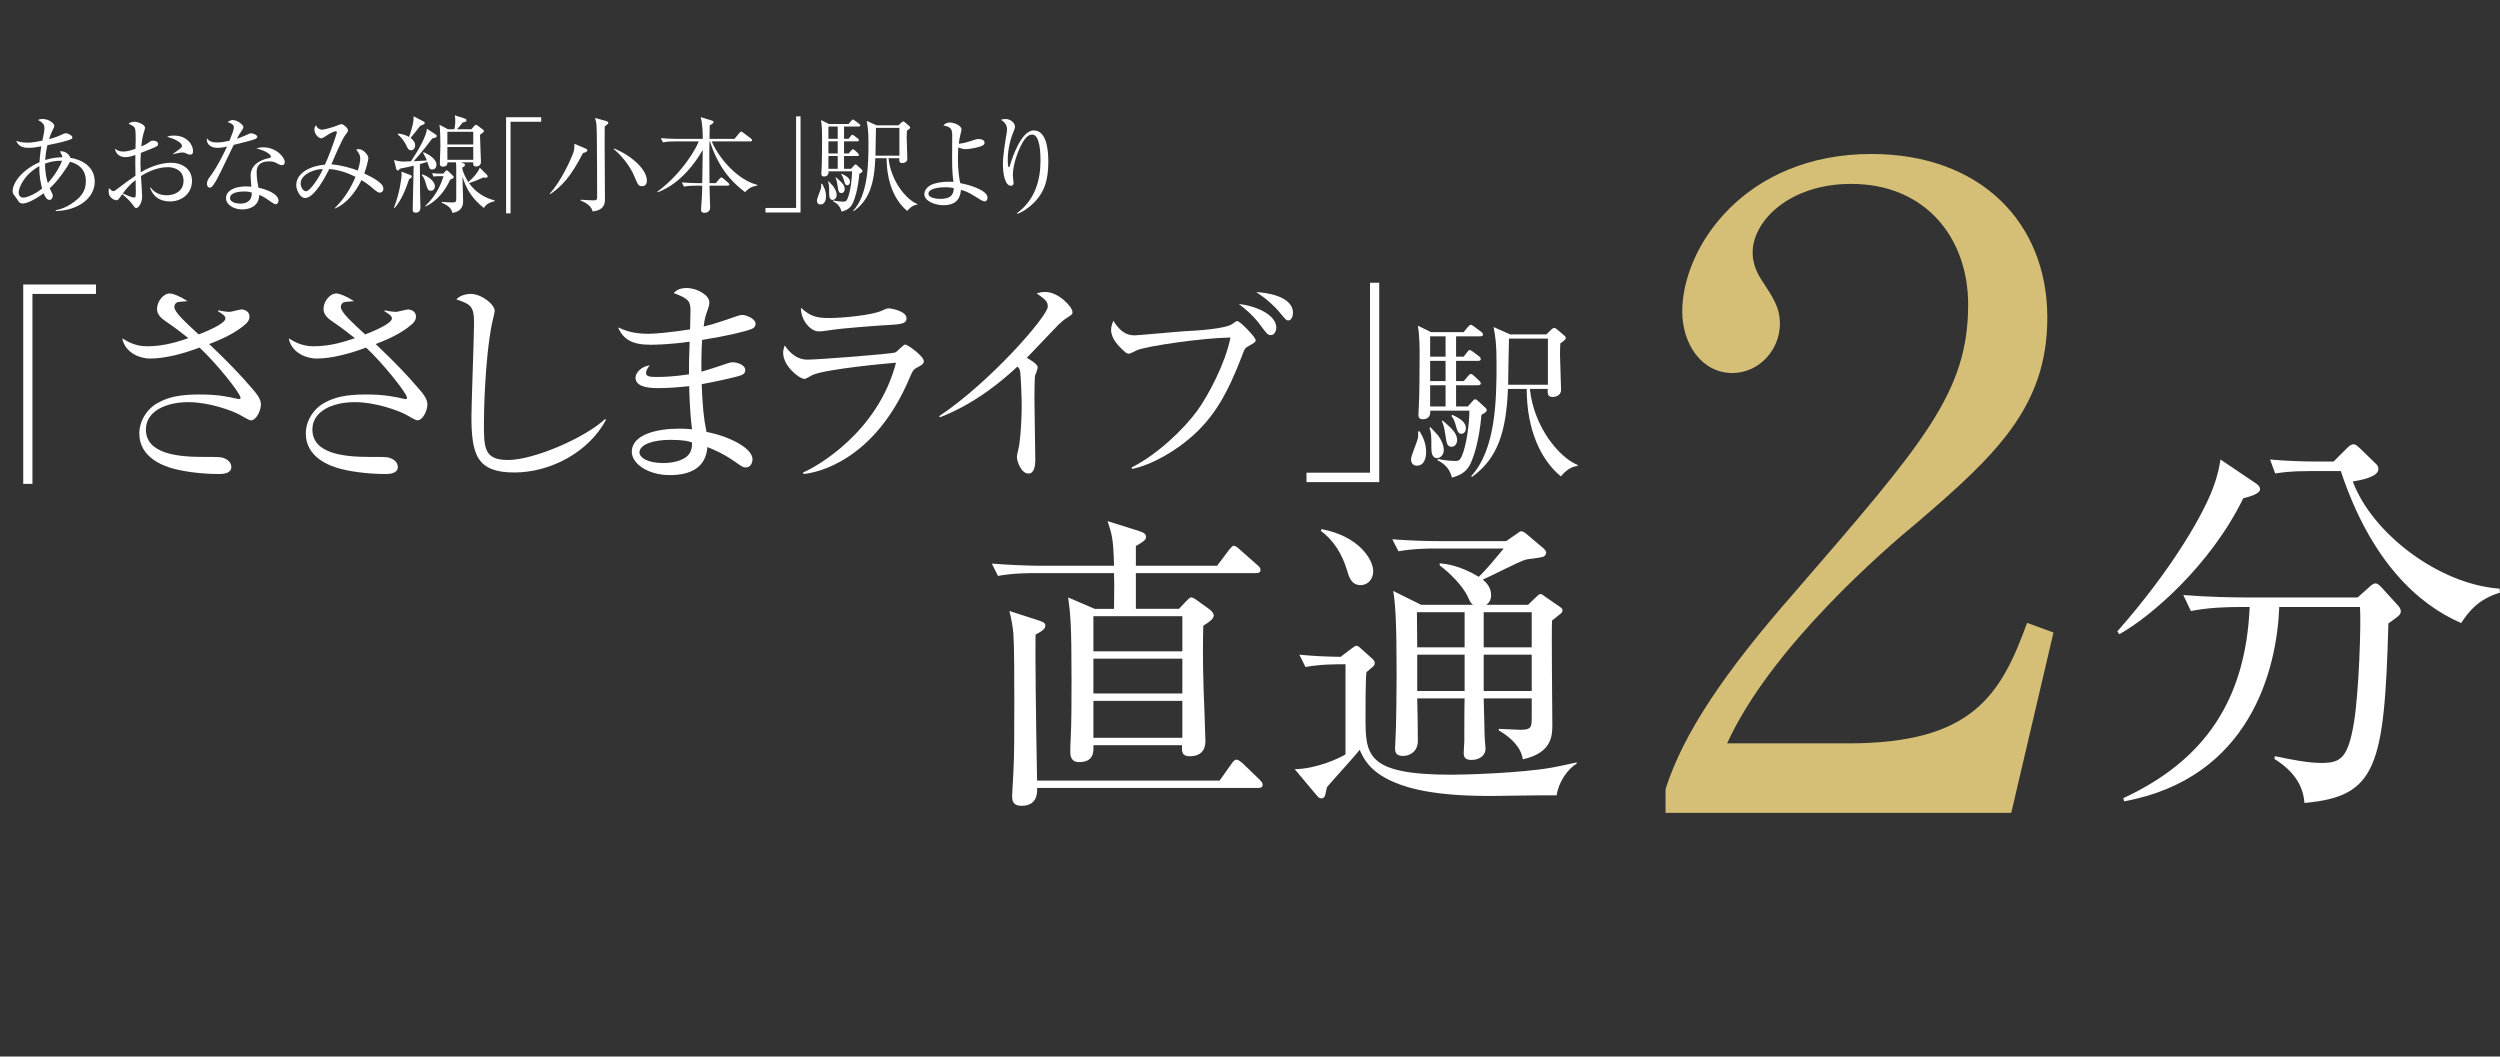
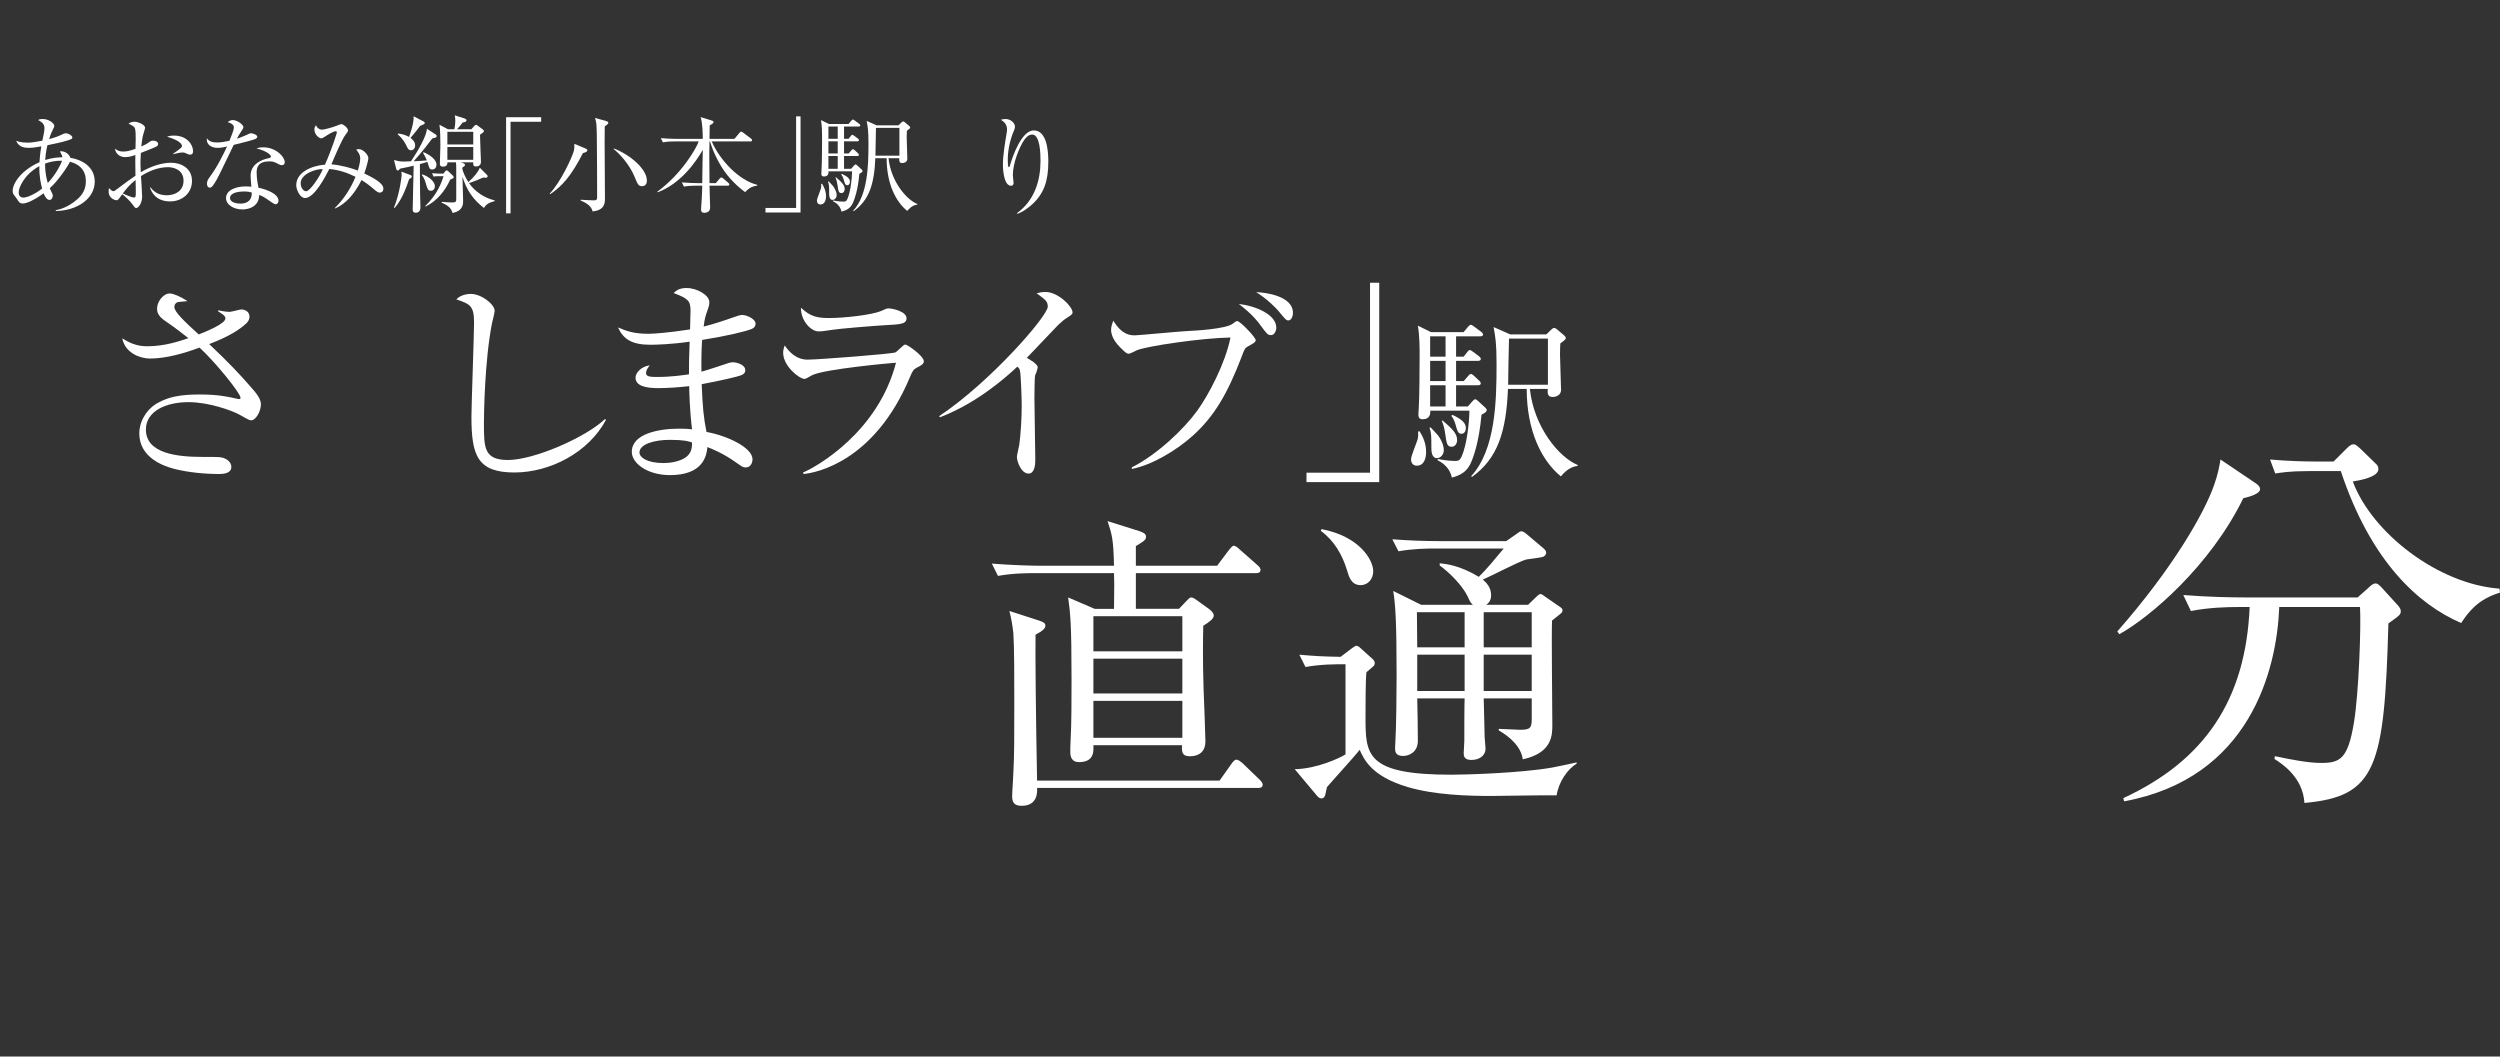
<svg xmlns="http://www.w3.org/2000/svg" id="_レイヤー_2" width="356.077" height="150.48" viewBox="0 0 356.077 150.48">
  <rect x="0" y="0" width="356.077" height="150.48" fill="#333333" stroke="none" />
  <defs>
    <style>.cls-1{fill:#fff;}.cls-2{fill:#d5bf77;}</style>
  </defs>
  <g id="_レイヤー_1-2">
-     <path class="cls-1" d="M4.62,41.864v27.054h-1.311v-28.396h10.36v1.342H4.62Z" />
    <path class="cls-1" d="M35.79,59.869c-.219,0-.375-.062-1.685-.812-1.092-.593-4.337-1.779-7.271-1.779-3.245,0-6.054,1.311-6.054,3.901,0,3.464,4.556,3.9,8.113,3.9,2.215,0,2.496,0,2.964.156.437.156,1.092.562,1.092,1.28,0,.905-1.123.999-1.685.999-2.059,0-4.4-.219-6.397-.718-1.592-.406-5.024-1.623-5.024-5.055,0-1.841,1.155-3.588,2.715-4.4,1.435-.78,3.027-1.155,5.866-1.155,2.715,0,4.15.343,5.274.593.156.031.218.062.343.062s.218-.031.218-.187c0-.655-3.62-5.117-5.835-7.146-2.278.843-4.805,1.56-7.083,1.56-1.155,0-3.464-.624-3.932-2.871,1.03.624,2.028,1.123,3.557,1.123,2.434,0,4.493-.687,5.866-1.155-1.935-1.529-2.59-1.966-3.276-2.434-1.186-.78-1.186-1.467-1.186-1.779,0-.967.874-2.153,1.81-2.153.499,0,1.529.437,2.528,1.092-.219.031-1.28.094-1.436.156-.125.062-.437.218-.437.687,0,.718,1.56,2.153,3.464,3.9,1.061-.406,3.807-1.529,3.807-2.278,0-.375-.374-.593-1.061-1.03l.031-.125c.468.094,1.123.218,1.623.218.281,0,1.435-.343,1.685-.343.374,0,1.155.219,1.155,1.03,0,.375-.187.687-.468.967-.968.874-2.34,1.81-5.274,2.933,2.777,2.621,4.587,4.556,5.898,6.085.843.936,1.467,1.716,1.467,2.496,0,1.03-.749,2.278-1.373,2.278Z" />
-     <path class="cls-1" d="M59.504,59.869c-.219,0-.375-.062-1.685-.812-1.092-.593-4.337-1.779-7.271-1.779-3.245,0-6.054,1.311-6.054,3.901,0,3.464,4.556,3.9,8.113,3.9,2.215,0,2.496,0,2.964.156.437.156,1.092.562,1.092,1.28,0,.905-1.123.999-1.685.999-2.059,0-4.4-.219-6.397-.718-1.592-.406-5.024-1.623-5.024-5.055,0-1.841,1.155-3.588,2.715-4.4,1.435-.78,3.027-1.155,5.866-1.155,2.715,0,4.15.343,5.274.593.156.031.218.062.343.062s.218-.031.218-.187c0-.655-3.62-5.117-5.835-7.146-2.278.843-4.805,1.56-7.083,1.56-1.155,0-3.464-.624-3.932-2.871,1.03.624,2.028,1.123,3.557,1.123,2.434,0,4.493-.687,5.866-1.155-1.935-1.529-2.59-1.966-3.276-2.434-1.186-.78-1.186-1.467-1.186-1.779,0-.967.874-2.153,1.81-2.153.499,0,1.529.437,2.528,1.092-.219.031-1.28.094-1.436.156-.125.062-.437.218-.437.687,0,.718,1.56,2.153,3.464,3.9,1.061-.406,3.807-1.529,3.807-2.278,0-.375-.374-.593-1.061-1.03l.031-.125c.468.094,1.123.218,1.623.218.281,0,1.435-.343,1.685-.343.374,0,1.155.219,1.155,1.03,0,.375-.187.687-.468.967-.968.874-2.34,1.81-5.274,2.933,2.777,2.621,4.587,4.556,5.898,6.085.843.936,1.467,1.716,1.467,2.496,0,1.03-.749,2.278-1.373,2.278Z" />
    <path class="cls-1" d="M73.263,67.295c-5.273,0-6.116-2.434-6.116-7.957,0-1.592.375-11.733.375-13.387,0-2.434-.593-2.652-2.528-3.308.718-.78,1.935-.78,2.06-.78,1.529,0,3.401,1.498,3.401,2.403,0,.281-.312,1.498-.374,1.748-1.061,5.367-1.155,13.106-1.155,14.229,0,3.526,0,5.274,3.432,5.274,3.682,0,11.015-3.183,13.823-5.835l.125.125c-2.465,4.618-7.926,7.489-13.043,7.489Z" />
    <path class="cls-1" d="M107.055,46.856c-.812.343-3.526.999-7.052,1.56-.094,1.217-.125,3.245-.094,4.525.624-.156,3.339-1.061,3.9-1.248.219-.062.375-.094.562-.094.562,0,1.779.343,1.779,1.124,0,.468-.343.624-.655.749-.375.156-2.84.749-5.554,1.248.125,3.183.281,4.836.687,6.802,2.933.53,6.553,2.215,6.553,3.9,0,.406-.219,1.155-.967,1.155-.375,0-.468-.062-1.529-.811-1.716-1.217-3.308-1.841-3.932-2.091-.218,2.933-2.403,3.994-5.336,3.994-3.214,0-5.429-1.685-5.429-3.308,0-2.528,3.682-3.308,6.771-3.308.78,0,1.28.031,1.81.094-.343-2.684-.406-5.679-.406-6.147-1.435.156-2.964.281-4.431.281-1.748,0-3.214-.312-3.214-1.498,0-.655.78-1.591,2.028-1.747-.312.406-.531.718-.531,1.092,0,.531.624.562,1.591.562,2.153,0,3.807-.281,4.525-.375,0-1.56,0-2.122.094-4.649-2.559.375-4.806.437-5.586.437-2.59,0-3.838-.749-4.618-2.465,1.123.468,2.153.905,4.337.905.78,0,2.871-.156,5.929-.624,0-.437.062-2.434.062-2.652,0-1.404-.312-1.747-2.403-2.527.343-.312.749-.718,1.841-.718,1.467,0,3.245.999,3.245,2.028,0,.374-.031.499-.437,1.654-.25.718-.312,1.373-.374,1.81,1.435-.343,3.245-.967,4.868-1.529.187-.062.406-.125.624-.125.624,0,1.903.562,1.903,1.248,0,.312-.156.593-.562.749ZM95.447,62.646c-2.309,0-4.368.624-4.368,1.81,0,.624.967,1.498,3.432,1.498.999,0,2.247-.219,3.058-.749.999-.624.999-1.623.999-2.184-.437-.156-1.124-.375-3.121-.375Z" />
    <path class="cls-1" d="M130.674,52.317c-.593.312-.655.437-1.061,1.373-5.055,12.107-13.449,13.667-15.165,13.823l-.062-.219c1.935-.811,10.672-5.742,13.231-15.633-.905.062-9.892.874-11.889,1.747-.187.094-.936.562-1.123.562-.78,0-3.058-1.841-3.058-3.713,0-.281.031-.53.219-1.061.531.811,1.591,2.028,3.245,2.028,1.498,0,12.045-.811,12.513-1.03.281-.125,1.155-1.124,1.404-1.124.343,0,2.652,1.654,2.652,2.372,0,.406-.406.624-.905.874ZM126.93,46.263c-2.403.125-7.458.562-8.176.687-1.529.219-1.685.25-2.184.25-.999,0-2.496-1.404-2.496-3.37,1.373,1.279,2.34,1.467,4.057,1.467,2.091,0,6.116-.437,7.427-1.03.624-.281.718-.343.999-.343.562,0,2.559.437,2.559,1.404,0,.624-.406.843-2.184.936Z" />
    <path class="cls-1" d="M151.922,45.296c-.281.156-.562.406-1.186.967-.187.187-3.776,3.963-4.493,4.712.499.25,1.56.905,1.56,1.342,0,.187-.281.999-.375,1.155-.062.125-.094,2.59-.094,3.214,0,1.404.125,7.583.125,8.831,0,.655-.094,1.935-.967,1.935-1.03,0-1.654-1.716-1.654-2.372,0-.281.312-1.498.343-1.747.219-1.623.343-3.901.343-5.586,0-1.061-.125-4.462-.25-4.961-.062-.219-.156-.406-.374-.562-1.997,1.872-5.929,5.242-11.015,7.208l-.125-.156c7.239-4.805,15.477-14.26,15.477-15.602,0-.749-.343-.999-1.592-1.904.375-.094.749-.187,1.248-.187,1.841,0,3.869,2.091,3.869,2.902,0,.25-.062.312-.843.811Z" />
    <path class="cls-1" d="M177.726,49.353c-.406.218-.468.343-.905,1.529-1.997,5.18-3.838,8.394-6.958,11.202-2.309,2.06-5.71,4.119-8.644,4.712l-.031-.219c3.713-1.872,7.489-5.523,9.361-8.113,1.592-2.216,3.963-6.678,4.712-10.391-4.025.062-11.92,1.217-13.324,1.81-.125.062-.967.499-1.155.499-.25,0-.406-.125-.687-.375-.78-.718-1.841-1.748-1.841-3.058,0-.468.187-.905.312-1.279,1.28,2.091,2.465,2.091,3.121,2.091.437,0,6.022-.531,7.177-.593,1.342-.062,5.773-.312,6.709-1.061.406-.312.499-.374.655-.374.406,0,2.621,2.309,2.621,2.715,0,.281-.281.437-1.124.905ZM181.034,47.73c-.468,0-.562-.125-1.529-1.436-.281-.406-1.155-1.56-3.058-2.996,2.184.219,5.336,1.436,5.336,3.37,0,.437-.25,1.061-.749,1.061ZM183.499,45.639c-.281,0-.406-.125-1.404-1.342-.281-.343-1.623-1.747-3.183-2.684,1.373.031,5.242.562,5.242,2.933,0,.562-.25,1.092-.655,1.092Z" />
    <path class="cls-1" d="M186.086,68.668v-1.342h9.049v-27.054h1.311v28.396h-10.36Z" />
    <path class="cls-1" d="M201.799,66.328c-.524,0-.824-.375-.824-.924,0-.474.849-2.446.949-2.871s.075-.774.05-1.073l.225-.025c.424.699.924,1.647.924,2.97,0,.674-.2,1.922-1.323,1.922ZM211.01,59.063c-.35,3.894-1.124,5.991-1.523,6.89-.574,1.248-1.473,1.748-2.696,2.072-.325-1.548-1.523-2.222-2.047-2.471l.05-.175c1.398.275,2.346.275,2.421.275.499,0,.699-.05.974-.649.724-1.623,1.098-4.868,1.098-6.515h-5.567c.025.399-.025,1.223-1.073,1.223-.499,0-.624-.25-.624-.674,0-.15.05-.749.05-.874.1-1.573.125-5.916.125-7.639,0-.874,0-2.671-.25-4.144l1.872.924h4.643l.599-.724c.175-.2.3-.324.424-.324.15,0,.275.125.5.275l.973.724c.175.125.275.3.275.399,0,.175-.225.25-.399.25h-3.445v2.896h1.073l.474-.599c.2-.25.275-.349.399-.349s.275.125.499.275l.799.599c.125.1.275.225.275.399,0,.225-.225.274-.399.274h-3.12v2.871h1.098l.599-.699c.175-.2.275-.3.399-.3.15,0,.25.075.449.25l.749.699c.15.125.225.3.225.399,0,.15-.15.25-.375.25h-3.145v3.021h1.672l.649-.724c.15-.175.275-.3.399-.3s.275.1.499.324l.974.899c.1.1.175.2.175.324,0,.3-.574.574-.749.649ZM204.694,65.254c-.824,0-.824-1.049-.824-1.573,0-1.548,0-2.072-.274-2.746l.15-.075c.175.2,1.073,1.098,1.198,1.323.599.924.699,1.573.699,1.922,0,.724-.549,1.148-.949,1.148ZM205.893,47.905h-2.197v2.896h2.197v-2.896ZM205.893,51.4h-2.197v2.871h2.197v-2.871ZM205.893,54.87h-2.197v3.021h2.197v-3.021ZM206.766,63.632c-.649,0-.724-.425-.924-1.847-.075-.549-.2-1.198-.474-1.822l.1-.075c1.323,1.148,2.072,1.823,2.072,2.796,0,.425-.25.949-.774.949ZM208.164,61.784c-.499,0-.599-.399-.874-1.398-.2-.649-.399-.924-.574-1.148l.15-.15c1.173.549,1.922,1.073,1.922,1.897,0,.399-.225.799-.624.799ZM224.69,66.378c-1.198.075-2.072,1.124-2.372,1.473-2.796-2.272-4.868-6.565-4.868-12.457h-2.671c-.25,6.141-1.473,9.911-5.118,12.532l-.125-.1c3.495-3.794,3.62-10.759,3.62-15.952,0-3.095-.175-3.919-.424-5.292l2.372,1.048h5.142l.724-.699c.15-.15.274-.225.399-.225s.225.05.424.225l.999.849c.15.125.225.25.225.399,0,.175-.474.524-.774.724-.025.425-.05.899-.05,1.573,0,.799.15,4.294.15,5.068s-.774.999-1.173.999c-.799,0-.749-.549-.724-1.148h-2.546c.574,5.442,4.169,9.761,6.815,10.834l-.025.15ZM220.471,48.229h-5.542c-.025.949-.125,5.542-.125,6.565h5.667v-6.565Z" />
    <path class="cls-1" d="M7.941,30.056v-.12c.466-.09,1.7-.346,3.099-1.58.782-.692,1.189-1.474,1.189-2.558,0-1.956-1.444-2.558-2.272-2.753-.226.557-1.791,2.859-2.874,3.761.045.075.09.18.135.286.256.542.301.617.301.767,0,.286-.166.617-.466.617-.361,0-.617-.406-.843-.948-1.264.948-2.437,1.459-2.949,1.459-.466,0-.617-.256-.843-.647-.03-.06-.436-.587-.481-.647-.105-.151-.135-.331-.135-.497,0-1.158,1.339-3.009,3.822-4.092.03-.436.075-1.128.256-2.257-.752.135-1.234.211-1.805.211-.617,0-1.429-.12-1.775-1.008.196.075.692.271,1.64.271.617,0,1.399-.15,2.091-.286.03-.12.12-.602.151-.722.03-.12.15-.692.15-1.053,0-.632-.391-.873-.888-1.158.12-.09.211-.151.647-.151.903,0,1.64.647,1.64.963,0,.166-.045.241-.361.888-.09.166-.256.602-.376,1.008,1.023-.271,1.279-.391,1.956-.707.15-.06.256-.12.421-.12.346,0,.933.331.933.587,0,.211-.06.226-.692.436-.707.241-2.121.527-2.859.677-.241.993-.286,1.715-.316,2.106,1.038-.331,1.881-.376,2.452-.391-.03-.211-.075-.331-.361-.843.767-.09,1.354.451,1.49.918,1.595.256,3.475,1.234,3.475,3.4,0,2.422-2.497,4.137-5.552,4.183ZM5.609,23.661c-2.227,1.219-2.949,3.129-2.949,3.731,0,.466.226.752.677.752.391,0,1.505-.361,2.663-1.294-.166-.617-.436-1.7-.391-3.189ZM6.421,23.3c0,1.474.256,2.332.391,2.768,1.158-1.234,1.911-2.768,2.031-3.175-.993-.03-1.805.181-2.422.406Z" />
    <path class="cls-1" d="M24.232,28.687c-2.151,0-2.693-1.474-2.874-1.986l.075-.015c.301.376.903,1.128,2.317,1.128,1.128,0,2.392-.572,2.392-2.076,0-1.715-1.67-1.926-2.197-1.926-1.384,0-2.693.527-3.866,1.264.03.451.165,2.482.165,2.904,0,1.008-.557,1.655-.843,1.655-.166,0-.286-.166-.602-.617-.376-.511-1.128-1.158-1.384-1.354-.557.767-.617.858-.797.858-.166,0-1.144-.196-1.144-1.264,0-.196.015-.331.045-.466.361.346.451.436.647.436.105,0,.15-.03.391-.211,1.61-1.204,1.896-1.429,2.738-1.986-.03-1.941-.03-2.167-.015-2.949-.406.135-.918.301-1.459.301s-1.294-.286-1.459-1.204c.436.286.632.406,1.234.406.527,0,1.114-.181,1.7-.391,0-.271.03-1.038.03-1.294.015-.391,0-1.354-.105-1.61s-.181-.286-.918-.692c.361-.256.767-.256.857-.256.481,0,1.505.391,1.505.887,0,.105-.226.782-.241.843-.166.481-.271,1.55-.301,1.791.602-.256.843-.406,1.023-.542.301-.226.391-.286.707-.286.376,0,.662.211.662.437,0,.316-.09.361-.978.722-.632.256-1.068.436-1.474.587-.045.752-.06,1.294-.06,1.504,0,.301,0,.391.045,1.249,1.429-.857,3.024-1.354,4.318-1.354,1.399,0,2.979.752,2.979,2.603,0,1.67-1.339,2.904-3.114,2.904ZM19.328,26.475c-.015-.361-.015-.617-.015-.843-.782.617-1.309,1.219-1.821,1.926.286.135,1.279.572,1.565.572s.286-.09.286-.933c0-.09-.015-.602-.015-.722ZM27.091,22.021c-.196,0-.256-.015-.767-.256-.09-.045-.211-.045-.301-.045-.316,0-.572.045-1.369.241v-.06c1.264-.873,1.264-.948,1.264-1.128,0-.316-.557-.858-2.121-1.294.316-.135.617-.166,1.008-.166,1.805,0,2.693,1.279,2.693,2.212,0,.12,0,.497-.406.497Z" />
    <path class="cls-1" d="M36.402,19.78c-.241.12-1.414.451-3.115.857-.391.782-2.031,4.273-2.422,4.95-.346.587-.662,1.144-.963,1.144-.105,0-.421-.06-.421-.572,0-.421.211-.692.361-.903,1.083-1.429,2.046-3.415,2.498-4.393-.331.075-.782.196-1.354.196-.887,0-1.64-.467-1.52-1.369.361.511.858.602,1.459.602.542,0,1.158-.105,1.76-.241.346-.858.632-1.595.632-1.911,0-.166-.09-.527-.888-.737.226-.196.437-.301.737-.301.587,0,1.505.632,1.505,1.023q0,.15-.376.692c-.211.301-.331.511-.557.948.301-.105.812-.286,1.128-.436.662-.301.737-.346.918-.346.196,0,.858.21.858.496,0,.15-.121.241-.241.301ZM40.164,23.526c-.09,0-.256-.015-.527-.165-.511-.271-.692-.376-1.279-.376-1.58,0-1.805.858-1.805,1.565,0,.873.166,1.715.256,2.182,1.204.256,2.859.887,2.859,1.865,0,.226-.15.497-.421.497-.181,0-.782-.421-1.158-.692-.602-.421-.873-.527-1.174-.632-.015.316-.045.948-.572,1.429-.617.572-1.474.632-1.821.632-1.249,0-2.332-.677-2.332-1.61,0-1.128,1.369-1.67,2.829-1.67.331,0,.557.03.782.045-.045-.527-.105-1.234-.105-1.58,0-1.655,1.595-2.302,2.633-2.498.12-.03.256-.06.256-.241,0-.196-.542-.752-2.061-1.143.226-.075.512-.15.963-.15,1.866,0,3.069,1.399,3.069,2.106,0,.271-.15.436-.391.436ZM34.732,27.272c-.572,0-1.971.12-1.971.933,0,.632.963.797,1.475.797.526,0,1.67-.135,1.625-1.58-.286-.075-.527-.15-1.128-.15Z" />
    <path class="cls-1" d="M54.093,27.438c-.196,0-.391-.105-.812-.466-.887-.782-1.504-1.144-1.79-1.324-.978,1.971-2.257,3.4-3.761,4.047l-.045-.06c1.279-1.264,2.272-2.783,2.949-4.453-1.083-.527-2.197-.963-3.731-1.113-.497.963-2.091,4.137-3.46,4.137-.722,0-1.249-1.204-1.249-1.821,0-1.835,2.151-2.783,4.092-2.934,1.083-2.452,1.7-4.544,1.7-4.604,0-.105-.09-.15-.165-.15-.391,0-1.219.557-1.52.752-.271.18-.421.256-.542.256-.346,0-.978-.572-.978-1.249,0-.331.135-.497.226-.632.166.466.572.647.857.647.256,0,1.384-.286,2.076-.557.15-.06.602-.241.677-.241.271,0,.948.542.948.888,0,.166-.03.196-.376.662-.466.602-1.534,3.099-1.986,4.182,1.444.12,3.009.587,3.761.888.09-.271.346-1.158.346-1.715,0-.466-.181-.782-.572-1.264.12-.045.241-.075.376-.075.617,0,1.354.828,1.354,1.294,0,.271-.331,1.52-.587,2.167,1.234.602,2.723,1.354,2.723,2.167,0,.451-.316.572-.512.572ZM42.824,26.114c0,.662.436,1.128.767,1.128.587,0,1.956-2.106,2.392-3.145-.888-.09-3.159.632-3.159,2.016Z" />
    <path class="cls-1" d="M56.107,29.574c.842-2.061,1.098-4.423,1.098-4.619,0-.166-.015-.346-.045-.512l1.324.497c.06.03.166.075.166.196,0,.135-.045.166-.391.406-.316.963-.978,2.874-2.046,4.077l-.105-.045ZM62.095,19.178c.06.045.105.105.105.21,0,.181-.151.226-.632.331-.511.692-1.309,1.745-2.648,3.25.075-.015,1.098-.045,1.881-.12-.105-.256-.286-.632-.542-1.068l.075-.105c.812.346,1.835,1.008,1.835,1.79,0,.346-.21.677-.602.677-.376,0-.406-.12-.692-1.083-.226.075-.481.15-1.068.316.015,2.076,0,3.145.03,4.423,0,.271.045,1.429.045,1.67,0,.226,0,.828-.677.828-.421,0-.421-.346-.421-.467,0-.692.12-5.236.135-6.229-.376.09-.857.21-1.926.421-.21.226-.226.256-.346.256-.105,0-.181-.105-.211-.211l-.316-1.279c.331.09.722.226,1.399.226.09,0,.903-.03,1.023-.045.993-1.474,2.272-3.716,2.257-4.634l1.294.843ZM56.694,19.028c.316.03.903.09,1.565.481,0-.015.752-1.986.647-2.949l1.444.752c.09.045.15.12.15.196,0,.151-.135.211-.662.421-.542.737-.737.963-1.369,1.715.196.15.662.497.662,1.068,0,.406-.271.692-.572.692-.376,0-.511-.316-.617-.542-.166-.391-.572-1.128-1.294-1.73l.045-.105ZM60.169,24.835c1.008.361,1.775,1.068,1.775,1.685,0,.346-.196.647-.572.647-.421,0-.496-.241-.722-1.053-.12-.421-.301-.888-.572-1.189l.09-.09ZM62.501,25.091c-.376,0-.632.03-.752.06l-.211-.481c.557.045,1.008.06,1.144.06h.466l.286-.346c.03-.03.105-.12.196-.12.06,0,.166.075.226.135l.602.572c.06.06.166.151.166.256,0,.12-.045.18-.496.346-.722,1.58-1.836,3.024-3.521,3.852l-.03-.09c1.745-1.67,2.317-3.37,2.603-4.243h-.677ZM65.63,23.12l.271.09c.105.03.331.12.331.271,0,.181-.271.331-.391.391,0,.557.587,1.64.873,2.061.858-.782,1.384-1.429,1.625-2.046l1.038,1.038c.03.03.075.121.075.196,0,.03-.015.196-.241.196-.045,0-.241-.015-.391-.03-.722.331-1.279.542-2.016.797.873,1.234,2.167,2.106,3.641,2.452v.121c-1.053.256-1.264.587-1.52.963-1.52-1.159-2.528-2.633-3.054-4.469,0,.557.09,3.009.09,3.506,0,.361,0,1.399-1.505,1.67-.165-.481-.331-.948-1.55-1.459l.015-.12c.241.03,1.249.09,1.444.09.602,0,.617-.12.617-.572v-4.062c0-.511,0-.827-.045-1.083h-1.204c.015.406-.241.617-.602.617-.331,0-.481-.12-.481-.391,0-.211.075-2.182.075-2.588,0-.797-.015-2.302-.135-2.994l1.219.647h.903c.06-.256.135-.707.135-1.249,0-.271-.015-.391-.075-.737l1.414.451c.12.045.256.105.256.256,0,.196-.15.241-.542.316-.301.406-.511.632-.812.963h2.046l.406-.467c.045-.06.181-.165.256-.165s.166.06.226.105l.707.527c.09.06.196.166.196.256,0,.135-.06.166-.557.527,0,.617.135,3.521.135,3.852,0,.451-.301.662-.707.662s-.406-.241-.391-.587h-1.775ZM63.72,18.772v1.805h3.686v-1.805h-3.686ZM67.406,22.759v-1.82h-3.686v1.82h3.686Z" />
    <path class="cls-1" d="M72.716,17.343v13.044h-.632v-13.691h4.995v.647h-4.363Z" />
    <path class="cls-1" d="M83.034,21.796c-1.715,3.355-3.024,4.754-4.679,5.868l-.06-.09c1.58-1.655,3.159-5.115,3.415-6.003.09-.331.105-.587.105-1.083l1.535.647c.196.075.301.12.301.286,0,.226-.406.331-.617.376ZM86.464,17.749c-.135.105-.18.151-.331.256-.015.602-.015.797-.015,2.377,0,1.249.045,6.755.045,7.884,0,.602,0,1.67-1.76,1.851-.181-.948-1.339-1.399-1.7-1.55v-.12c.376.03,1.55.09,1.866.09.481,0,.481-.226.481-.391,0-2.061-.015-6.484-.045-8.846-.03-1.61-.045-1.851-.256-2.498l1.58.436c.15.045.316.105.316.256,0,.075-.015.135-.181.256ZM91.444,26.52c-.511,0-.632-.286-1.068-1.354-.692-1.7-2.121-3.28-2.964-3.927l.03-.09c2.302.887,4.694,2.919,4.694,4.574,0,.707-.467.797-.692.797Z" />
    <path class="cls-1" d="M96.196,20.141c-.376,0-1.098,0-1.775.135l-.301-.602c1.023.09,2.091.105,2.317.105h3.656c0-.497,0-2.167-.301-3.099l1.625.497c.135.045.21.09.21.196,0,.135-.075.241-.542.481,0,.105-.015,1.279-.03,1.926h3.551l.707-.843c.105-.135.181-.196.256-.196s.166.06.301.165l1.098.828c.105.075.15.166.15.241,0,.105-.075.166-.226.166h-5.521c1.173,2.708,3.897,5.552,6.484,6.184v.105c-.617.12-1.023.196-1.73.933-1.775-1.324-2.813-2.678-3.475-3.792-1.098-1.851-1.505-3.355-1.52-3.43h-.075c-.015.948-.03,1.595-.03,1.76,0,.662.03,3.581.03,4.183h.903l.527-.632c.105-.12.18-.18.256-.18s.166.06.271.15l.722.617c.105.09.15.166.15.241,0,.09-.09.166-.226.166h-2.603c.015.481.09,2.663.09,3.114,0,.692-.647.752-.797.752-.497,0-.497-.316-.497-.466,0-.451.09-1.158.105-1.61.045-.873.06-1.399.06-1.79h-.827c-.376,0-1.098,0-1.775.135l-.301-.602c.933.075,1.865.105,2.317.105h.587c.015-.677.075-4.333.075-4.739-.963,1.7-3.114,4.799-6.424,6.048l-.045-.09c3.566-2.633,5.537-6.184,5.898-7.161h-3.325Z" />
    <path class="cls-1" d="M109.027,30.266v-.647h4.363v-13.044h.632v13.691h-4.995Z" />
    <path class="cls-1" d="M116.85,29.123c-.316,0-.496-.226-.496-.557,0-.286.511-1.475.572-1.73.06-.256.045-.467.03-.647l.135-.015c.256.421.557.993.557,1.791,0,.406-.12,1.158-.797,1.158ZM122.401,24.745c-.211,2.347-.677,3.611-.918,4.153-.346.752-.888,1.053-1.625,1.249-.196-.933-.918-1.339-1.234-1.489l.03-.105c.843.166,1.414.166,1.459.166.301,0,.421-.03.587-.391.436-.978.662-2.934.662-3.927h-3.355c.015.241-.015.737-.647.737-.301,0-.376-.15-.376-.406,0-.09.03-.451.03-.527.06-.948.075-3.566.075-4.604,0-.527,0-1.61-.15-2.497l1.128.557h2.798l.361-.437c.105-.12.181-.196.256-.196.09,0,.166.075.301.166l.587.436c.105.075.165.181.165.241,0,.105-.135.151-.241.151h-2.076v1.745h.647l.286-.361c.12-.15.166-.211.241-.211s.166.075.301.166l.481.361c.075.06.165.135.165.241,0,.135-.135.166-.241.166h-1.881v1.73h.662l.361-.421c.105-.121.166-.181.241-.181.09,0,.15.045.271.15l.451.421c.09.075.135.18.135.241,0,.09-.09.15-.226.15h-1.896v1.821h1.008l.391-.436c.09-.105.166-.181.241-.181s.166.06.301.196l.587.542c.06.06.105.12.105.196,0,.18-.346.346-.451.391ZM118.595,28.476c-.497,0-.497-.632-.497-.948,0-.933,0-1.249-.166-1.655l.09-.045c.105.12.647.662.722.797.361.557.421.948.421,1.158,0,.436-.331.692-.572.692ZM119.317,18.02h-1.324v1.745h1.324v-1.745ZM119.317,20.126h-1.324v1.73h1.324v-1.73ZM119.317,22.217h-1.324v1.821h1.324v-1.821ZM119.844,27.498c-.391,0-.437-.256-.557-1.113-.045-.331-.121-.722-.286-1.098l.06-.045c.797.692,1.249,1.098,1.249,1.685,0,.256-.15.572-.466.572ZM120.686,26.385c-.301,0-.361-.241-.527-.843-.12-.391-.241-.557-.346-.692l.09-.09c.707.331,1.158.647,1.158,1.143,0,.241-.135.481-.376.481ZM130.646,29.153c-.722.045-1.249.677-1.429.888-1.685-1.369-2.934-3.957-2.934-7.508h-1.61c-.15,3.701-.888,5.973-3.084,7.553l-.075-.06c2.106-2.287,2.182-6.484,2.182-9.614,0-1.865-.105-2.362-.256-3.19l1.429.632h3.099l.436-.421c.09-.09.166-.135.241-.135s.135.03.256.135l.602.511c.09.075.135.151.135.241,0,.105-.286.316-.467.437-.015.256-.03.542-.03.948,0,.481.09,2.588.09,3.054s-.467.602-.707.602c-.481,0-.451-.331-.436-.692h-1.535c.346,3.28,2.513,5.883,4.107,6.53l-.015.09ZM128.104,18.215h-3.34c-.015.572-.075,3.34-.075,3.957h3.415v-3.957Z" />
-     <path class="cls-1" d="M140.213,28.687c-.211,0-.767-.346-1.324-.707-1.023-.647-1.52-.812-2.016-.933-.09.857-.361,2.181-2.512,2.181-1.128,0-2.708-.557-2.708-1.58,0-.782.812-1.309,1.324-1.459,1.158-.361,2.242-.316,2.828-.286-.09-.572-.196-1.399-.196-3.325,0-.301.015-3.175.015-3.28,0-.903-.181-1.234-1.264-1.429.135-.15.376-.421.948-.421.526,0,1.64.406,1.64.993,0,.105-.135.677-.181.828-.06.256-.12.526-.211,1.204.647-.045,1.219-.226,2.392-.602.135-.045.271-.075.451-.075.21,0,.827.09.827.497,0,.211-.09.316-.211.391-.346.241-1.655.557-2.528.557-.361,0-.707-.12-.993-.256-.015.271-.06.827-.06,1.61,0,1.79.226,3.009.331,3.49,1.429.256,3.882,1.038,3.882,2.046,0,.301-.12.557-.436.557ZM134.586,26.67c-.782,0-2.347.166-2.347.918,0,.602,1.083.737,1.73.737,1.805,0,1.865-1.008,1.865-1.535-.301-.06-.632-.12-1.249-.12Z" />
    <path class="cls-1" d="M146.997,29.123c-.497.451-1.444,1.174-2.136,1.324l-.03-.075c2.603-1.881,3.37-4.784,3.37-7.478,0-.993-.06-3.731-1.189-3.731-.602,0-1.023.617-1.158.812-.602.873-1.595,3.175-1.595,4.98,0,.166.105.933.105,1.083,0,.166-.06.421-.361.421-.887,0-1.158-1.76-1.158-3.114,0-1.144.316-3.129.527-4.348.015-.075.06-.361.06-.572,0-.812-.557-1.158-.873-1.369.135-.03.391-.105.677-.105.692,0,1.324.557,1.324,1.083,0,.241-.09.436-.181.662-.466,1.083-.843,2.603-.843,4.032,0,.226,0,1.083.15,1.083.09,0,.12-.075.135-.15.346-1.234,1.64-5.085,3.415-5.085,1.881,0,2.076,2.949,2.076,4.453,0,2.768-.632,4.559-2.317,6.093Z" />
    <path class="cls-1" d="M173.357,80.578l1.71-2.28c.219-.263.482-.57.658-.57.219,0,.57.263.789.482l2.586,2.28c.263.219.438.438.438.658,0,.438-.351.482-.658.482h-17.097v5.085h6.137l.921-.964c.307-.307.57-.658.833-.658s.614.263.789.395l1.71,1.228c.307.219.701.57.701.965,0,.438-.57.877-1.49,1.447-.044,1.797-.088,4.778.044,8.987.044,1.14.263,6.664.263,7.497,0,1.359-.833,2.104-2.192,2.104-1.184,0-1.184-.658-1.14-1.578h-12.625c.044.921.088,2.411-2.06,2.411-1.008,0-1.228-.745-1.228-1.403,0-.395,0-1.184.044-1.71.132-2.367.132-6.05.132-8.636,0-8.11-.175-9.425-.482-11.705l3.77,1.622h2.762c.044-3.507.044-3.902,0-5.085h-11.354c-.745,0-3.069,0-5.173.395l-.877-1.754c2.543.219,5.831.307,6.751.307h10.653c-.088-3.858-.307-4.515-.921-6.356l4.603,1.447c.482.176.877.351.877.789,0,.482-.438.701-1.447,1.315v2.806h11.573ZM173.708,111.177l1.71-2.411c.219-.307.438-.57.701-.57.219,0,.57.263.789.438l2.499,2.411c.219.219.438.482.438.701,0,.438-.351.482-.657.482h-31.476c.044.658.044,2.543-2.192,2.543-1.052,0-1.359-.482-1.359-1.359,0-.57.175-2.893.175-3.376.132-2.542.132-4.866.132-10.039,0-3.113,0-7.935-.132-9.776-.088-.921-.307-2.236-.57-3.2l4.208,1.359c.526.176.921.351.921.702,0,.482-.438.789-1.403,1.315-.044,2.762.044,11.573.219,20.78h25.996ZM155.734,87.768v4.998h12.669v-4.998h-12.669ZM155.734,93.817v4.954h12.669v-4.954h-12.669ZM155.734,99.823v5.261h12.669v-5.261h-12.669Z" />
    <path class="cls-1" d="M221.715,113.281c-1.49-.044-7.935.088-9.25.088-3.375,0-8.11-.132-11.968-1.271-5.173-1.534-6.225-3.946-6.839-5.304-.657.877-3.989,4.515-4.647,5.304-.131.438-.219,1.096-.307,1.271-.044.132-.219.351-.482.351-.219,0-.438-.132-.614-.351l-3.2-3.814c3.113-.044,6.401-1.578,7.233-2.104v-12.845c-1.315,0-3.551,0-5.699.395l-.877-1.753c1.929.175,3.244.263,5.874.307l1.622-1.228c.263-.175.482-.351.614-.351.175,0,.395.131.57.307l1.754,1.578c.175.175.307.351.307.57,0,.263-.132.438-.263.526-.219.175-.657.57-.921.789-.131.877-.131,5.348-.131,6.313,0,5.436,0,8.285,12.231,8.285,1.929,0,9.732-.219,14.291-1.008.921-.175,2.411-.482,3.551-.745v.175c-1.271.745-2.586,2.63-2.85,4.515ZM193.79,83.34c-1.315,0-1.666-1.184-1.929-2.104-.657-2.192-1.841-4.252-3.726-5.611l.088-.263c5.348,1.008,7.365,4.34,7.365,6.006,0,1.052-.701,1.973-1.797,1.973ZM222.416,87.285c-.175.176-1.14.921-1.359,1.096-.088,2.104.044,12.45.044,14.818,0,1.49,0,4.033-4.208,4.954-.263-1.841-1.841-3.2-3.419-4.121v-.219c.438,0,2.587.132,3.069.132,1.447,0,1.622-.307,1.622-1.578v-2.893h-6.839c0,.438.131,4.691.131,5.48,0,.175.132,1.534.132,1.71,0,.789-.701,1.578-2.017,1.578-1.096,0-1.096-.657-1.096-1.008,0-.219.088-1.403.088-1.666,0-.877,0-5.129.044-6.094h-6.751c.044.877.088,5.085.088,6.05,0,1.622-1.271,2.148-2.104,2.148-1.14,0-1.14-.701-1.14-1.184,0-.132.044-.701.044-.833.132-1.973.176-7.716.176-9.425,0-7.759-.176-10.214-.482-12.056l3.99,1.973h7.365c-.351-.307-.395-.395-.745-1.184-.745-1.534-2.499-3.332-3.99-4.428v-.307c.833.088,2.806.263,5.568,1.929,1.052-1.008,2.28-2.499,3.551-4.033h-9.82c-1.14,0-3.244.044-5.173.395l-.877-1.71c2.28.175,4.515.263,6.751.263h9.469l1.578-1.096c.175-.131.395-.307.57-.307.219,0,.57.219.701.351l2.543,2.148c.088.088.307.307.307.57,0,.088-.088.395-.351.526-.307.175-2.148.351-2.542.438-.964.263-5.173,2.455-6.137,2.85.395.351,1.184,1.008,1.184,2.236,0,.789-.395,1.14-.701,1.359h5.962l1.228-1.184c.175-.176.351-.351.57-.351.132,0,.395.175.482.263l2.28,1.578c.219.131.351.307.351.438,0,.176-.044.263-.132.395ZM208.607,87.198h-6.795c0,1.228.044,3.551.044,4.998h6.751v-4.998ZM208.607,93.247h-6.751v5.173h6.751v-5.173ZM218.164,87.198h-6.839v4.998h6.839v-4.998ZM218.164,93.247h-6.839v5.173h6.839v-5.173Z" />
-     <path class="cls-2" d="M286.465,115.774h-49.239v-3.383c2.506-7.893,8.394-16.664,18.417-28.065,18.418-21.299,24.682-28.441,24.682-40.97,0-9.397-6.014-17.165-16.664-17.165-8.77,0-14.032,5.262-14.032,9.773,0,.376,0,2.005,1.253,3.884,1.629,2.506,2.631,3.884,2.631,6.265,0,3.759-3.007,7.016-6.766,7.016-4.385,0-7.142-4.135-7.142-8.77,0-9.146,8.896-22.427,26.938-22.427,15.536,0,25.058,9.772,25.058,23.304,0,12.654-7.267,19.545-18.543,29.193-4.26,3.508-20.798,17.666-27.062,31.448h17.29c17.541,0,21.675-6.766,25.434-17.165l3.759,1.378-6.014,25.684Z" />
    <path class="cls-1" d="M319.51,70.969c-4.726,9.681-13.325,16.97-17.653,19.362l-.285-.399c7.972-9.054,12.471-17.027,13.781-20.842.512-1.424.74-2.562.911-3.645l4.897,3.303c.285.171.74.512.74.911,0,.683-1.481,1.082-2.392,1.31ZM340.181,88.794c-.569,20.5-1.708,24.657-11.958,25.569-.228-3.588-3.018-5.467-4.271-6.264l.057-.399c2.392.512,4.841.968,6.606.968,2.733,0,3.815-.626,4.67-5.809.683-4.214,1.025-13.724.854-16.4h-11.503c-.342,8.941-4.157,24.373-22.095,27.676l-.114-.456c11.56-5.353,17.425-13.952,17.995-27.22h-1.651c-1.424,0-4.157.057-6.719.57l-1.082-2.278c3.531.285,7.004.342,8.713.342h16.116l1.538-1.367c.342-.342.683-.626,1.025-.626.285,0,.57.285.797.512l2.278,2.506c.285.285.512.626.512.911,0,.512-.171.626-1.765,1.765ZM350.545,88.737c-6.093-2.619-12.87-8.77-17.141-21.639h-4.556c-2.847,0-3.986.228-4.784.342l-.74-1.993c2.562.228,5.068.285,6.207.285h2.847l1.822-1.822c.512-.513.74-.626,1.025-.626.342,0,.569.285.968.626l2.107,2.05c.342.285.456.513.456.854,0,1.139-2.619,1.594-3.645,1.765,2.733,7.346,12.186,14.635,20.899,15.261l.057.57c-3.189.968-4.499,2.79-5.524,4.328Z" />
  </g>
</svg>